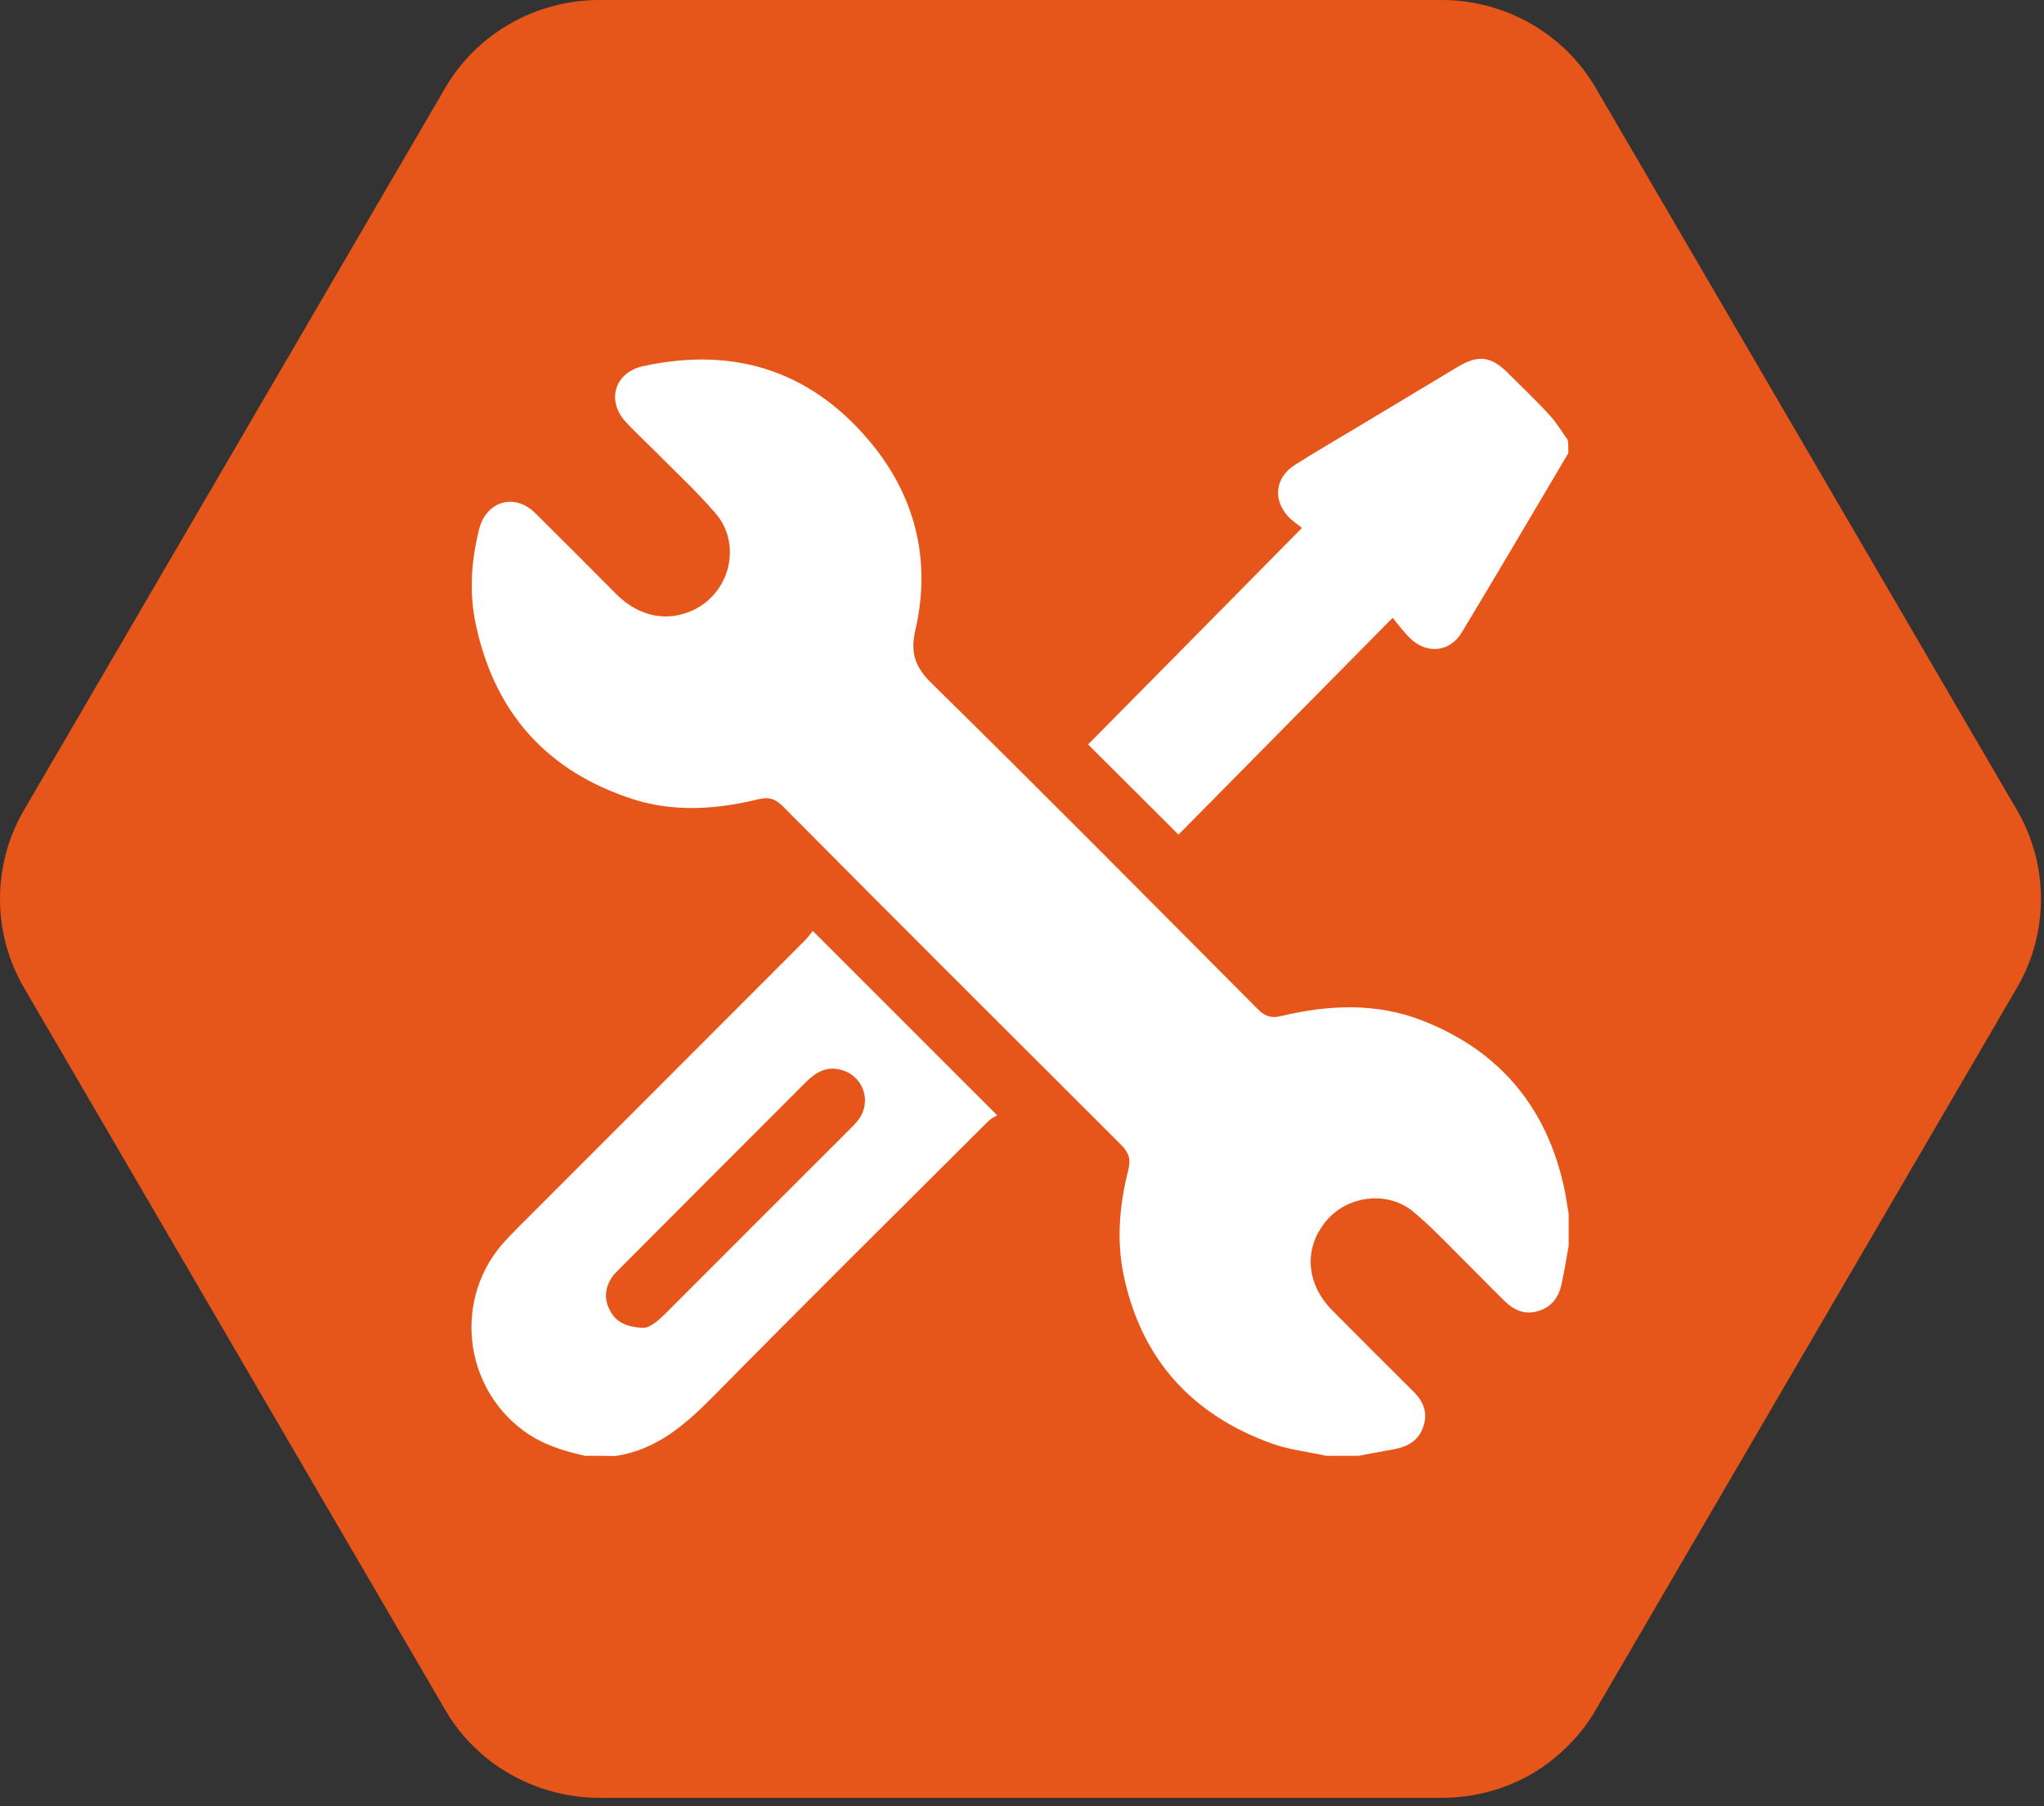
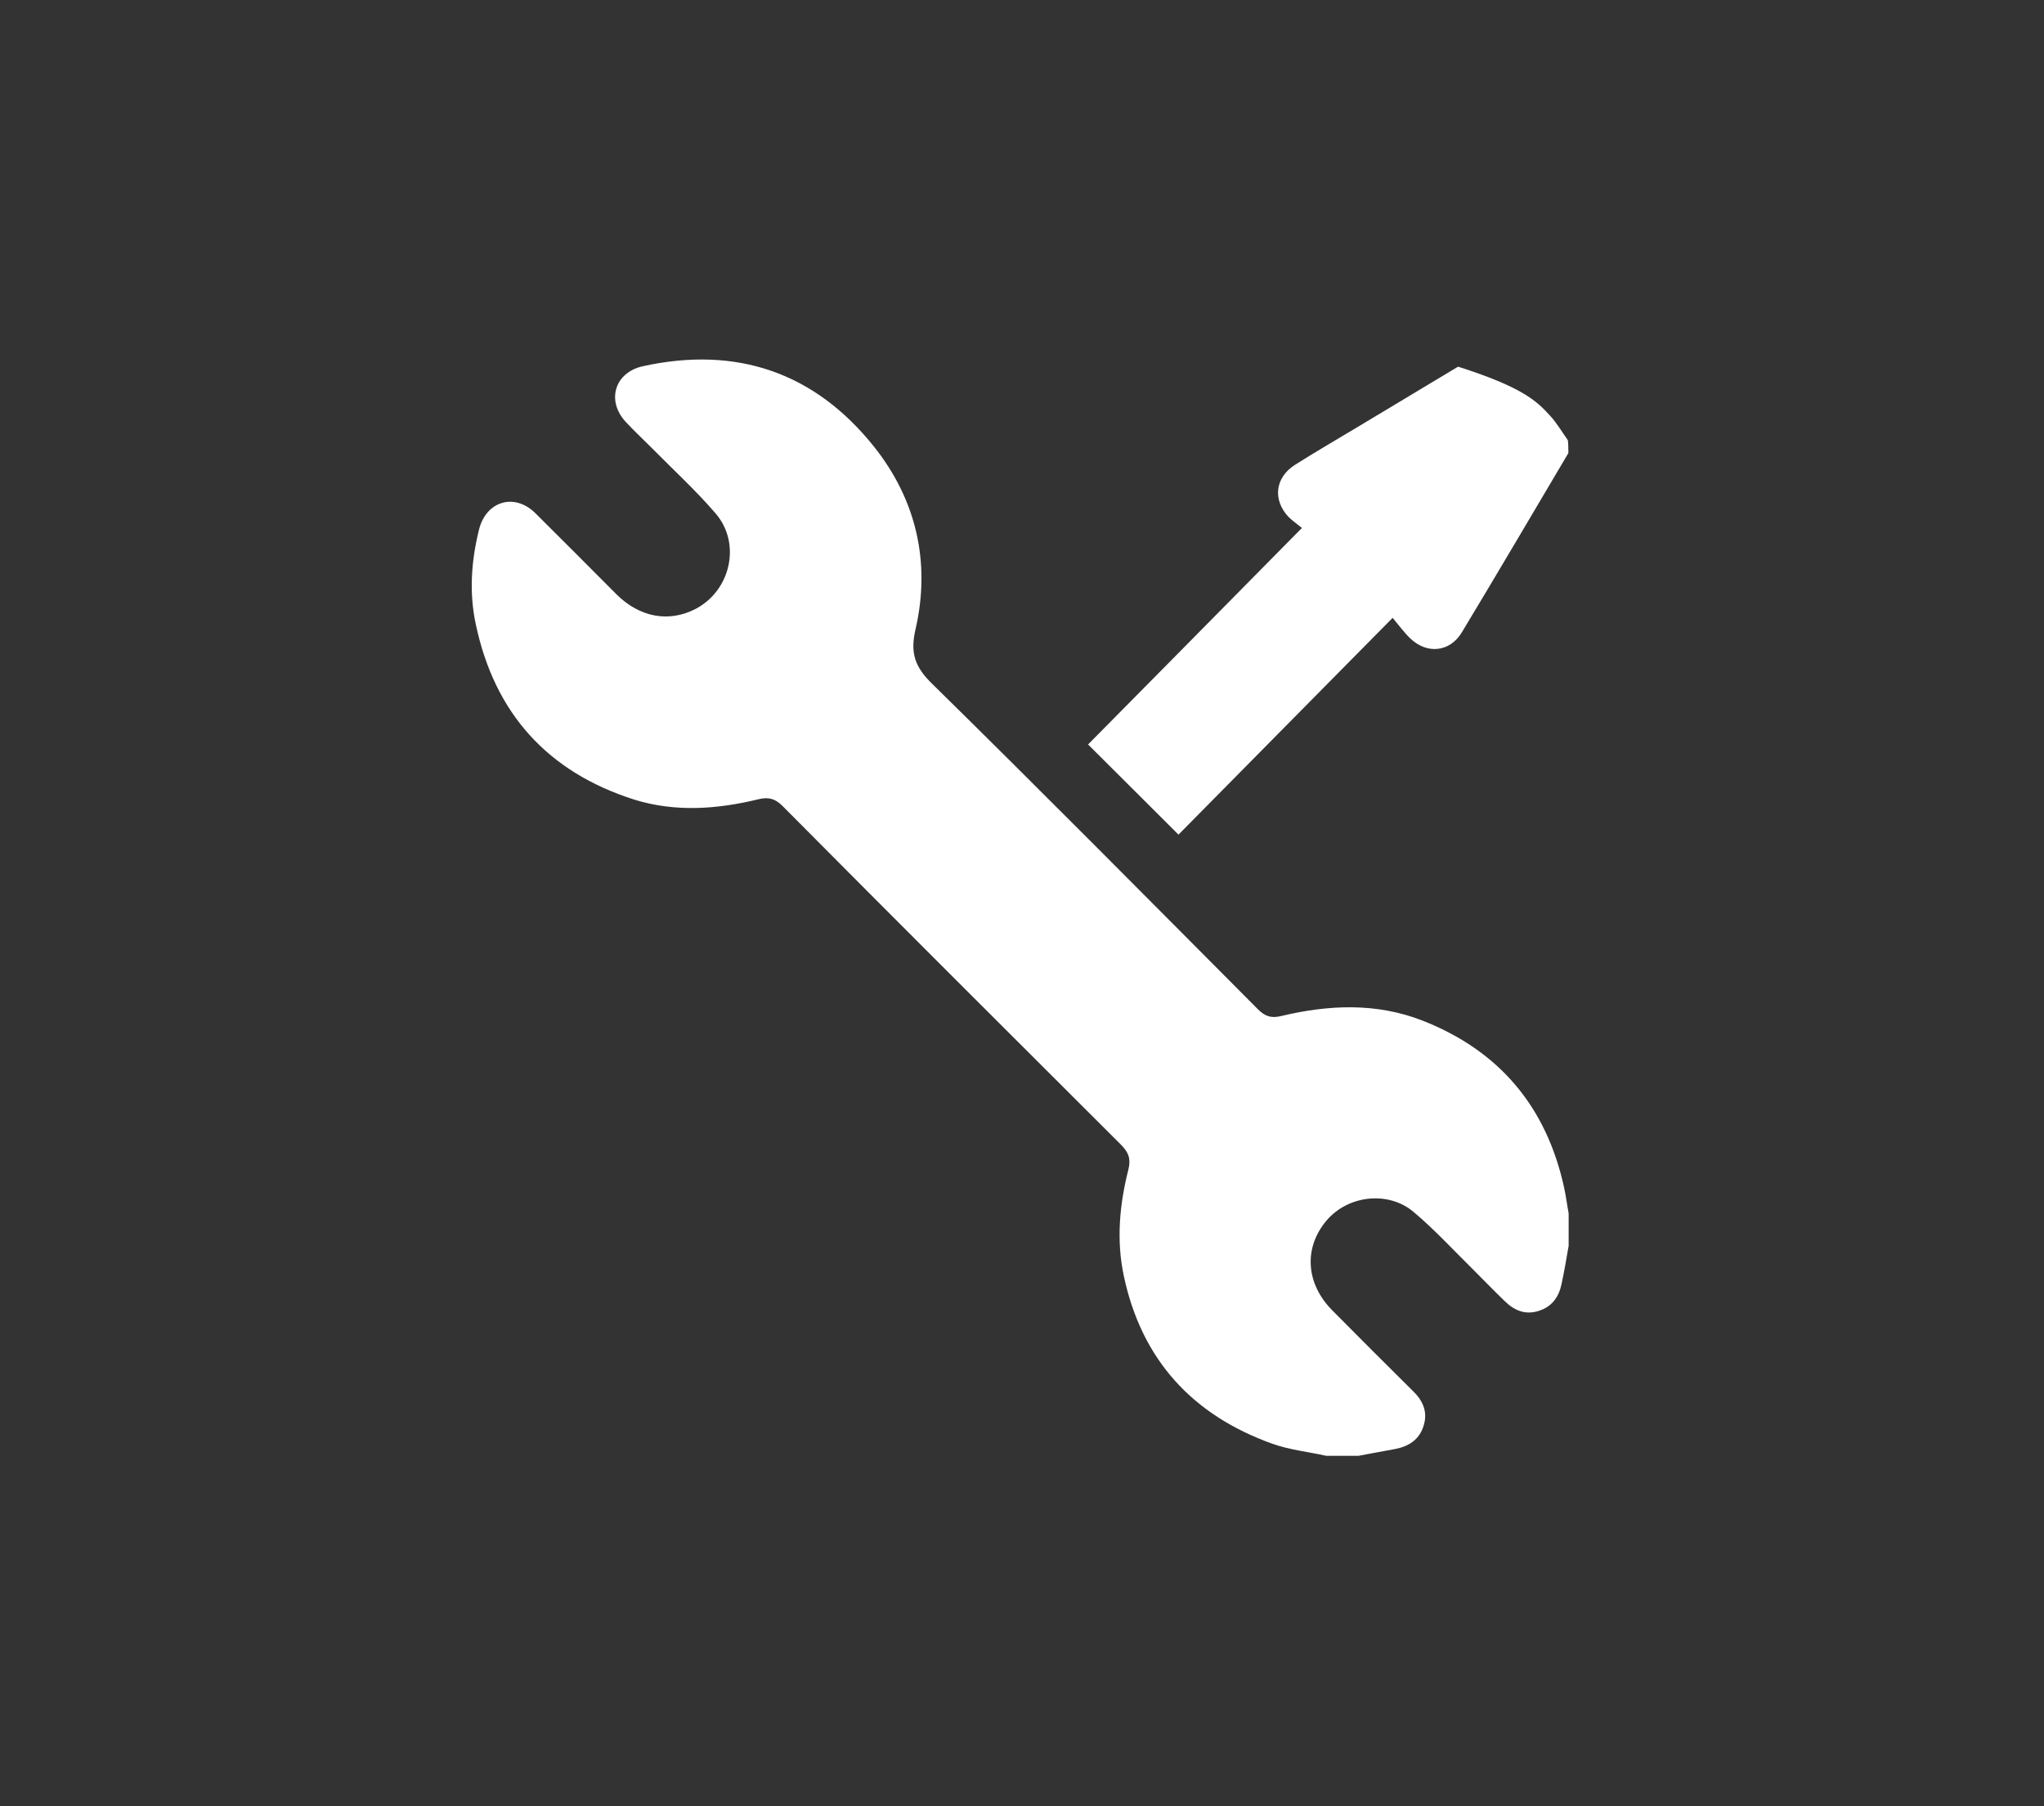
<svg xmlns="http://www.w3.org/2000/svg" width="43" height="38" viewBox="0 0 43 38" fill="none">
  <rect x="0" y="0" width="43" height="38" fill="#333333" stroke="none" />
-   <path d="M30.338 37.823H12.607C11.744 37.823 10.908 37.524 10.243 36.994C9.89 36.704 9.588 36.362 9.364 35.969L0.498 20.769C-0.166 19.624 -0.166 18.198 0.498 17.054L9.364 1.853C10.028 0.709 11.27 0 12.607 0H30.329C31.666 0 32.908 0.709 33.572 1.853L42.438 17.054C43.102 18.198 43.102 19.624 42.438 20.769L33.572 35.969C33.348 36.362 33.046 36.704 32.693 36.994C32.037 37.532 31.192 37.823 30.338 37.823Z" fill="#E65519" />
  <path d="M27.897 30.627C27.519 30.542 27.124 30.502 26.762 30.372C25.08 29.768 24.013 28.6 23.641 26.839C23.483 26.094 23.551 25.343 23.737 24.609C23.793 24.389 23.748 24.248 23.584 24.084C21.208 21.713 18.831 19.343 16.466 16.96C16.308 16.802 16.173 16.763 15.958 16.814C15.083 17.028 14.197 17.09 13.333 16.819C11.516 16.238 10.404 15.002 10.009 13.133C9.867 12.467 9.913 11.807 10.076 11.146C10.223 10.542 10.822 10.361 11.262 10.796C11.838 11.366 12.402 11.936 12.972 12.507C13.458 12.986 14.062 13.099 14.62 12.817C15.366 12.439 15.603 11.44 15.055 10.802C14.637 10.316 14.163 9.882 13.717 9.43C13.537 9.25 13.35 9.075 13.175 8.888C12.746 8.437 12.927 7.833 13.531 7.703C15.495 7.274 17.138 7.833 18.386 9.396C19.277 10.514 19.582 11.835 19.261 13.235C19.142 13.737 19.249 14.036 19.61 14.386C21.914 16.65 24.188 18.947 26.463 21.233C26.616 21.386 26.745 21.425 26.954 21.375C27.953 21.137 28.953 21.092 29.924 21.471C31.538 22.103 32.532 23.282 32.904 24.982C32.944 25.162 32.966 25.349 33 25.529C33 25.755 33 25.981 33 26.207C32.955 26.472 32.91 26.737 32.853 27.003C32.797 27.279 32.656 27.488 32.373 27.578C32.091 27.669 31.86 27.573 31.657 27.375C31.419 27.144 31.188 26.907 30.957 26.675C30.556 26.28 30.172 25.862 29.743 25.501C29.207 25.044 28.354 25.145 27.903 25.682C27.423 26.252 27.468 27.003 28.027 27.567C28.591 28.137 29.162 28.707 29.732 29.272C29.935 29.469 30.037 29.706 29.952 29.983C29.867 30.282 29.641 30.429 29.348 30.485C29.094 30.53 28.834 30.581 28.58 30.627C28.349 30.627 28.123 30.627 27.897 30.627Z" fill="white" />
-   <path d="M12.306 30.627C11.843 30.525 11.397 30.384 11.008 30.096C9.732 29.148 9.546 27.296 10.613 26.122C10.805 25.913 11.008 25.715 11.211 25.512C13.119 23.599 15.033 21.691 16.941 19.777C17.003 19.715 17.053 19.636 17.099 19.585C18.391 20.878 19.656 22.142 20.977 23.463C20.931 23.491 20.847 23.531 20.785 23.593C18.86 25.512 16.929 27.426 15.021 29.362C14.423 29.966 13.813 30.508 12.938 30.632C12.724 30.627 12.515 30.627 12.306 30.627ZM13.52 27.934C13.655 27.945 13.83 27.804 13.994 27.64C15.292 26.336 16.596 25.038 17.894 23.74C17.956 23.678 18.024 23.61 18.075 23.537C18.346 23.141 18.143 22.616 17.68 22.504C17.392 22.43 17.172 22.554 16.974 22.746C15.653 24.067 14.333 25.388 13.012 26.715C12.961 26.765 12.904 26.822 12.865 26.884C12.724 27.104 12.707 27.335 12.831 27.567C12.95 27.798 13.147 27.917 13.52 27.934Z" fill="white" />
-   <path d="M32.994 9.532C32.249 10.79 31.51 12.049 30.753 13.303C30.505 13.715 30.031 13.771 29.675 13.438C29.545 13.314 29.438 13.167 29.297 12.998C27.756 14.556 26.266 16.069 24.792 17.559C24.138 16.904 23.505 16.277 22.89 15.662C24.363 14.172 25.859 12.659 27.389 11.107C27.293 11.028 27.192 10.96 27.107 10.875C26.768 10.514 26.825 10.045 27.242 9.78C27.66 9.515 28.089 9.266 28.512 9.012C29.235 8.578 29.952 8.149 30.674 7.714C31.098 7.46 31.369 7.494 31.719 7.844C32.018 8.143 32.323 8.431 32.605 8.741C32.752 8.9 32.859 9.086 32.983 9.261C32.994 9.351 32.994 9.441 32.994 9.532Z" fill="white" />
+   <path d="M32.994 9.532C32.249 10.79 31.51 12.049 30.753 13.303C30.505 13.715 30.031 13.771 29.675 13.438C29.545 13.314 29.438 13.167 29.297 12.998C27.756 14.556 26.266 16.069 24.792 17.559C24.138 16.904 23.505 16.277 22.89 15.662C24.363 14.172 25.859 12.659 27.389 11.107C27.293 11.028 27.192 10.96 27.107 10.875C26.768 10.514 26.825 10.045 27.242 9.78C27.66 9.515 28.089 9.266 28.512 9.012C29.235 8.578 29.952 8.149 30.674 7.714C32.018 8.143 32.323 8.431 32.605 8.741C32.752 8.9 32.859 9.086 32.983 9.261C32.994 9.351 32.994 9.441 32.994 9.532Z" fill="white" />
</svg>